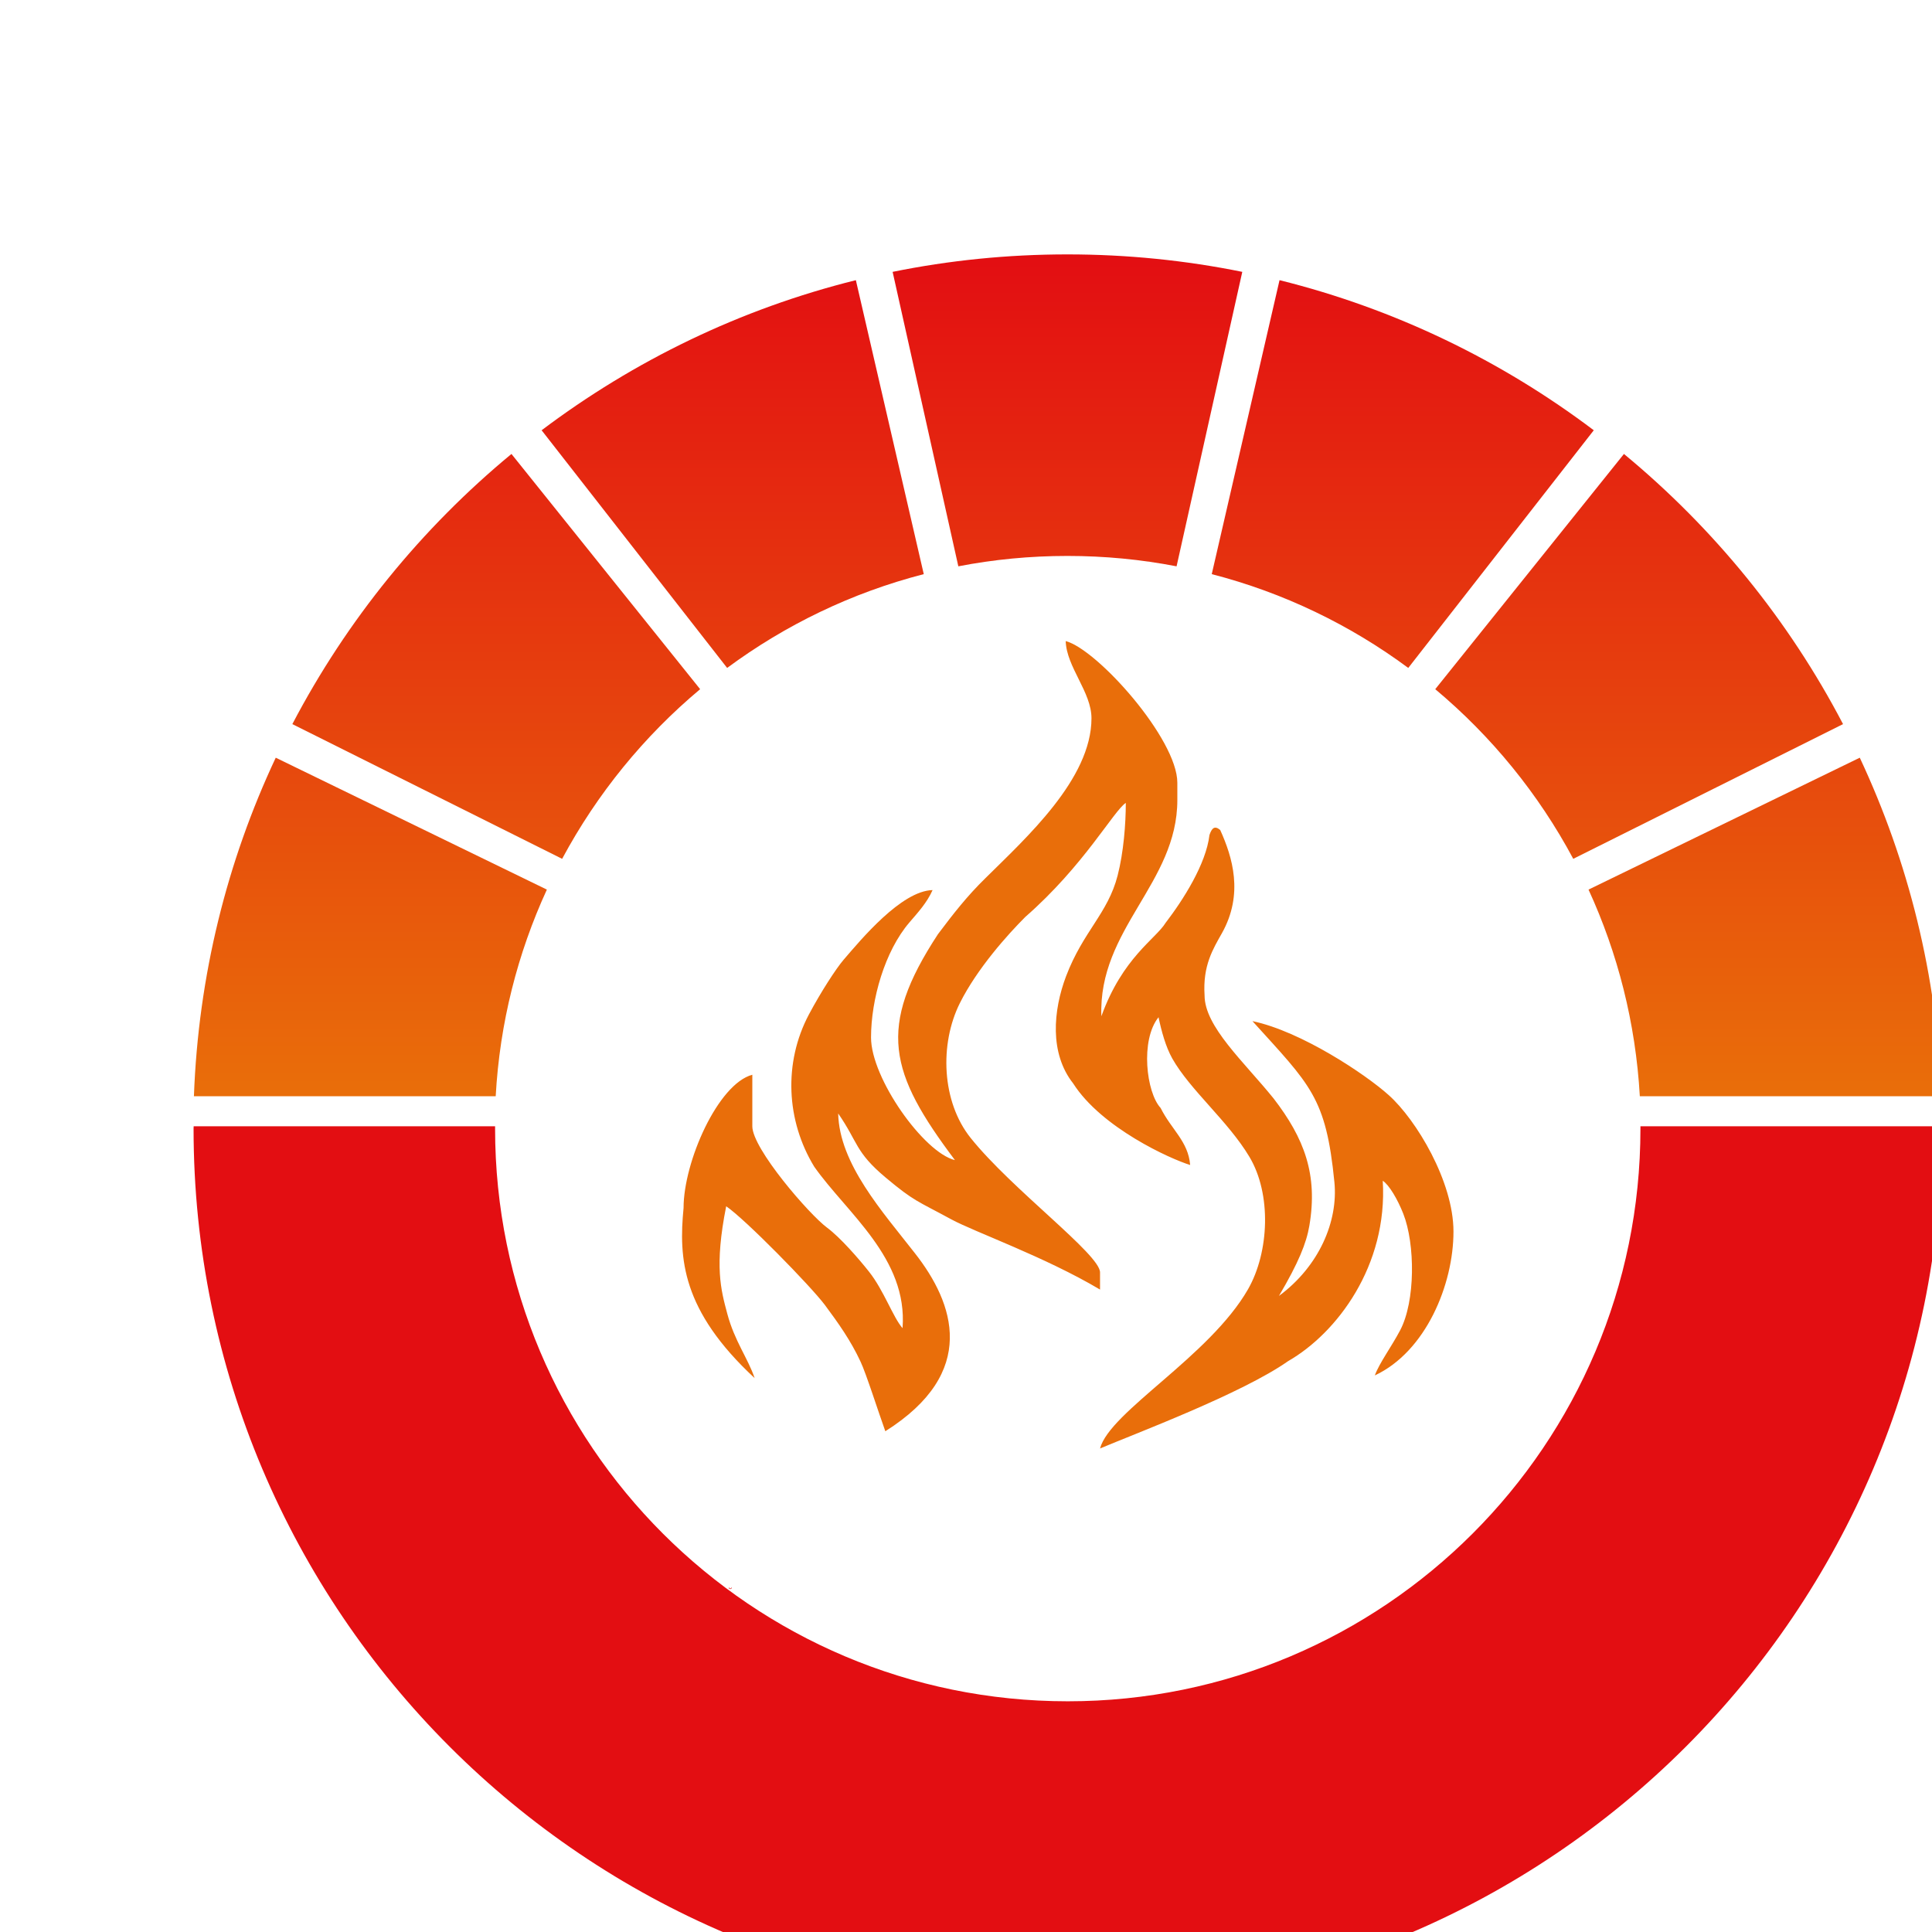
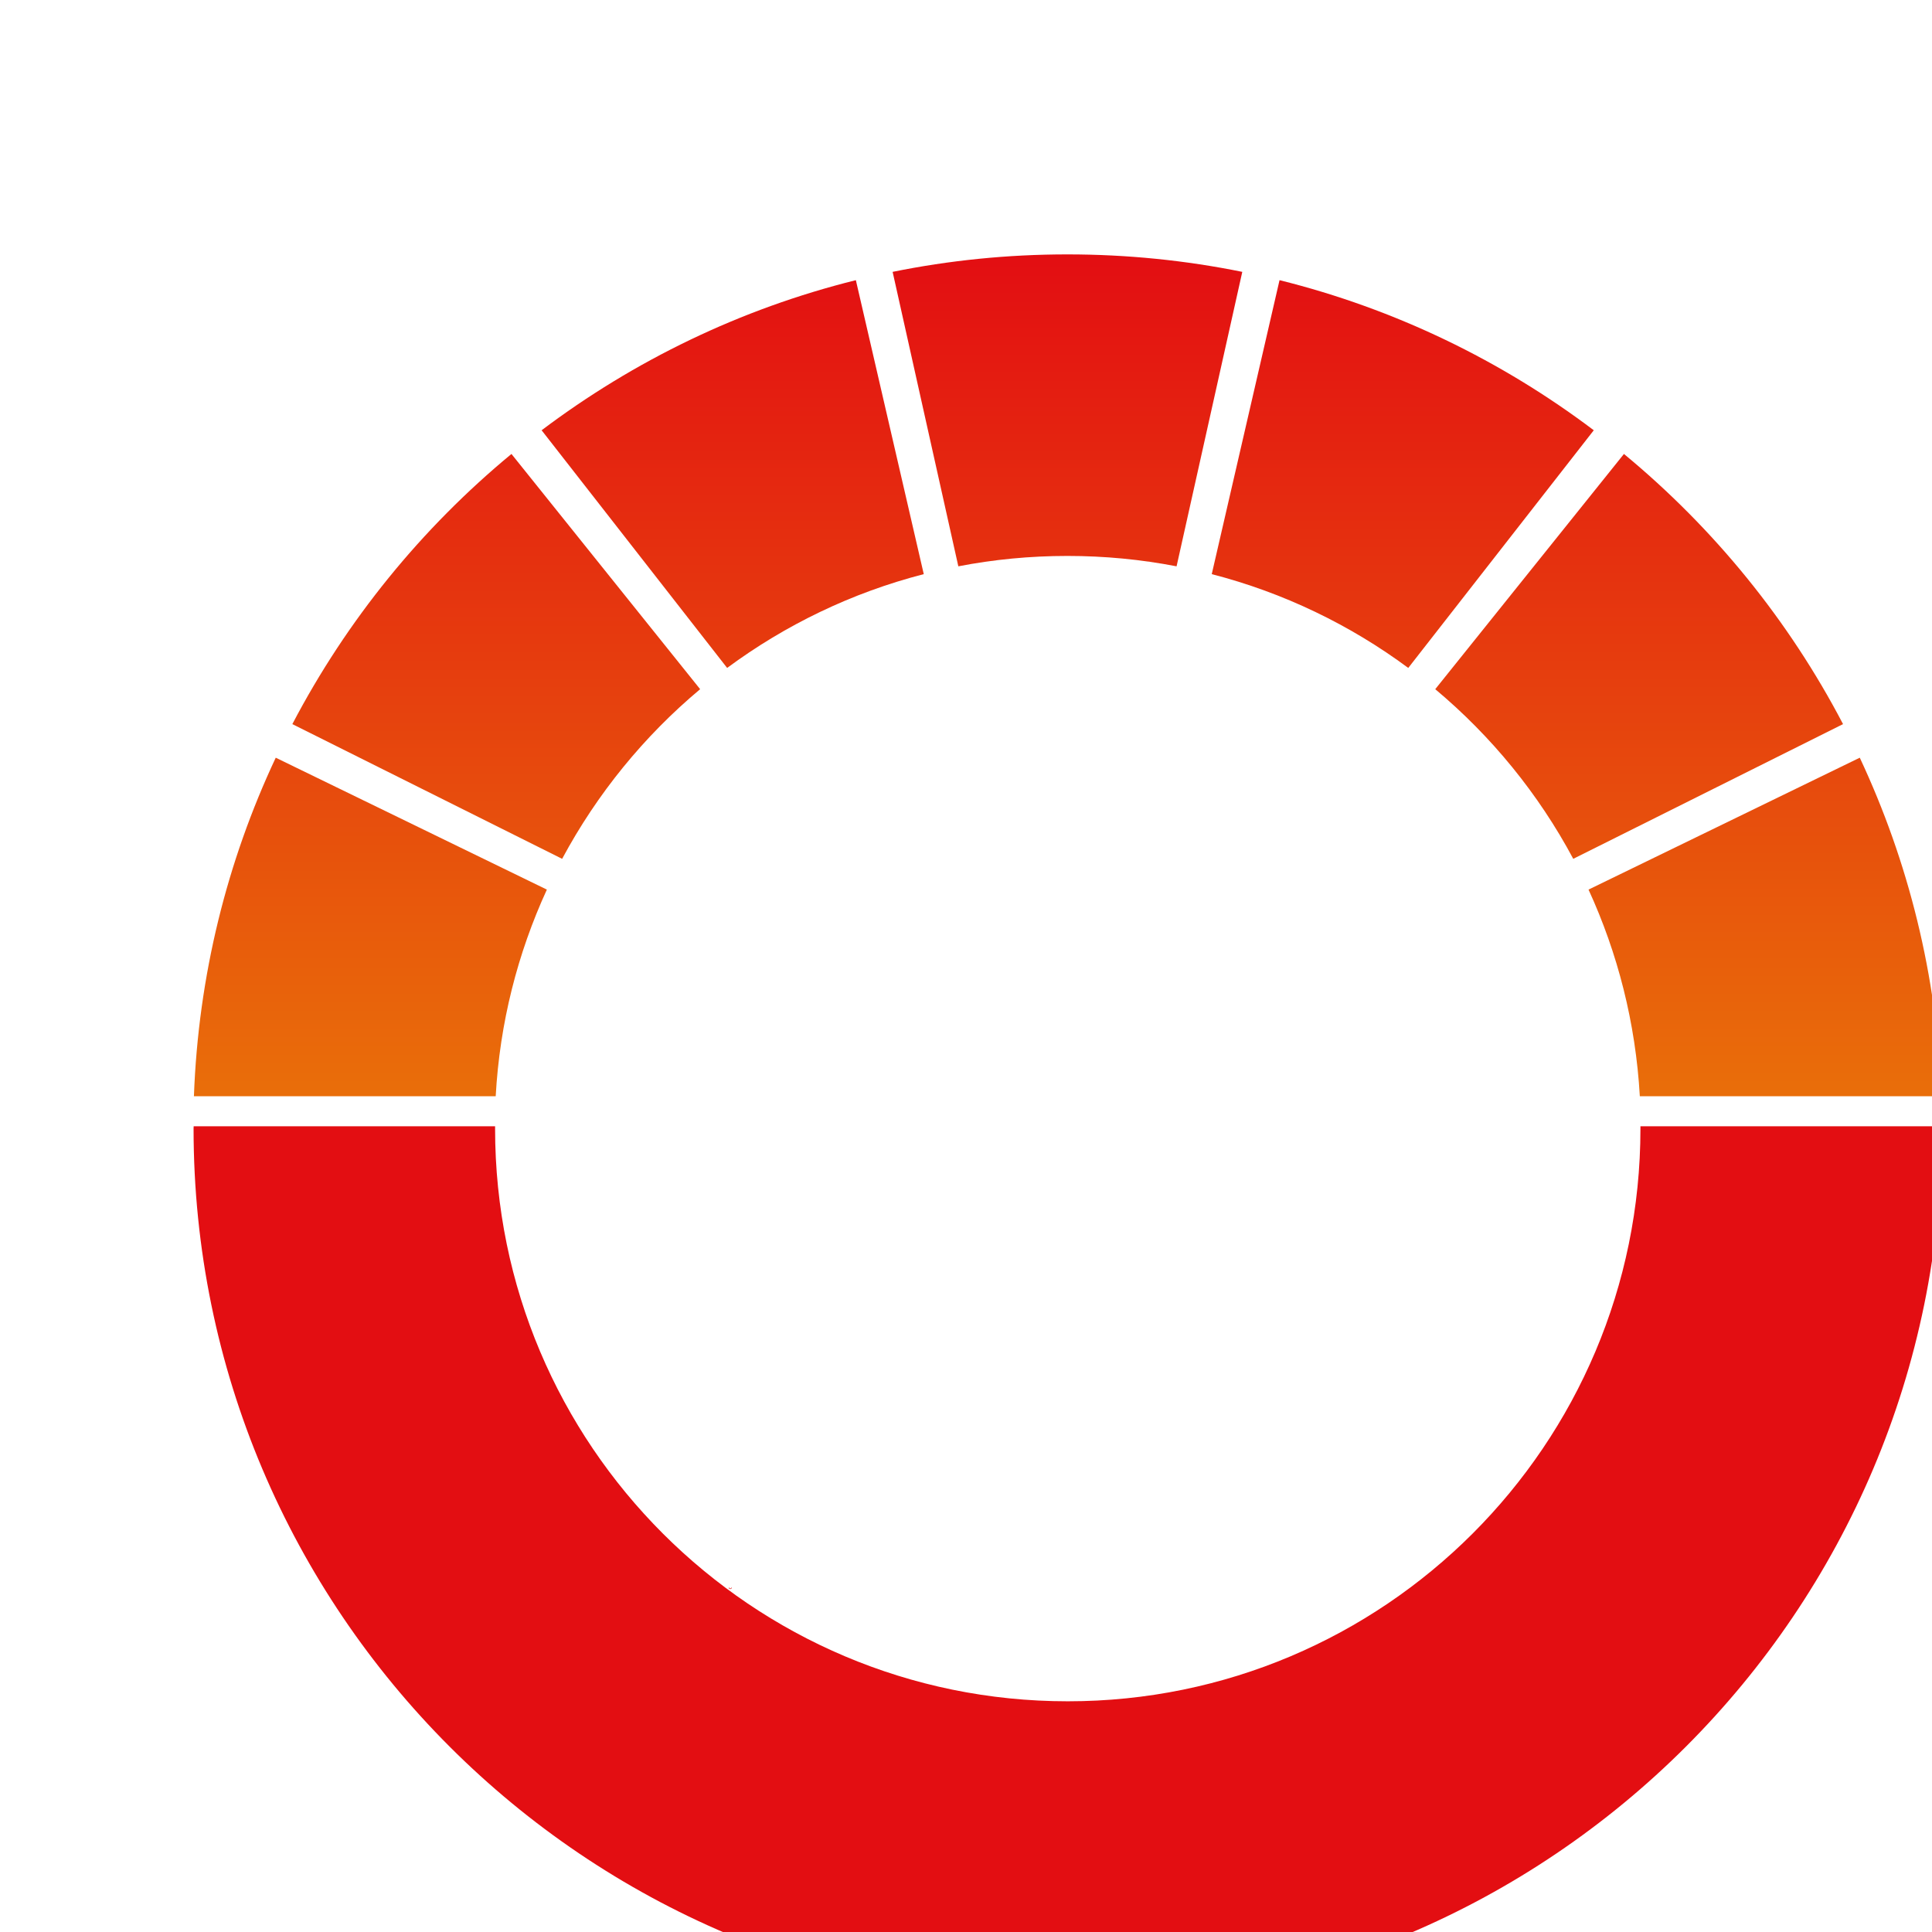
<svg xmlns="http://www.w3.org/2000/svg" xmlns:ns1="http://www.inkscape.org/namespaces/inkscape" xmlns:ns2="http://sodipodi.sourceforge.net/DTD/sodipodi-0.dtd" xmlns:xlink="http://www.w3.org/1999/xlink" width="48" height="48" viewBox="0 0 48 48" version="1.1" id="svg1" xml:space="preserve" ns1:version="1.3 (0e150ed6c4, 2023-07-21)">
  <ns2:namedview id="namedview1" pagecolor="#505050" bordercolor="#eeeeee" borderopacity="1" ns1:showpageshadow="0" ns1:pageopacity="0" ns1:pagecheckerboard="0" ns1:deskcolor="#d1d1d1" ns1:document-units="px" ns1:zoom="12.791667" ns1:cx="8.3648208" ns1:cy="18.801303" ns1:window-width="1920" ns1:window-height="1017" ns1:window-x="1912" ns1:window-y="-8" ns1:window-maximized="1" ns1:current-layer="Слой_x0020_1" />
  <defs id="defs1">
    <style type="text/css" id="style1">
   
    .fil0 {fill:#FEFEFE}
    .fil2 {fill:#EF7E1A}
    .fil1 {fill:#D42427;fill-rule:nonzero}
    .fil3 {fill:url(#id0)}
   
  </style>
    <linearGradient id="id0" gradientUnits="userSpaceOnUse" x1="3108.76" y1="9471.22" x2="3108.76" y2="2577.98">
      <stop offset="0" style="stop-color:#e96e0a;stop-opacity:1;" id="stop1" />
      <stop offset="1" style="stop-color:#e30e12;stop-opacity:1;" id="stop2" />
    </linearGradient>
    <linearGradient ns1:collect="always" xlink:href="#id0" id="linearGradient8" gradientUnits="userSpaceOnUse" x1="3108.76" y1="9471.22" x2="3108.76" y2="2577.98" gradientTransform="matrix(0.233,0,0,0.233,8489.118,12443.073)" />
  </defs>
  <g ns1:label="Слой 1" ns1:groupmode="layer" id="layer1">
    <g style="clip-rule:evenodd;fill-rule:evenodd;image-rendering:optimizeQuality;shape-rendering:geometricPrecision;text-rendering:geometricPrecision" id="g1" transform="matrix(0.013,0,0,0.013,-93.264,-163.362)">
      <g id="Слой_x0020_1" ns1:label="Слой 1" ns1:groupmode="layer">
        <g id="g14" transform="translate(-4.9862955e-5,7.698)">
-           <path class="fil2" d="m 9424.198,14054.519 c 0,-83.56 -152.649,-254.648 -213.335,-270.753 1.401,49.482 49.249,97.33 49.249,147.514 0,116.237 -125.34,228.973 -203.065,305.997 -35.011,34.311 -60.453,66.988 -90.329,106.667 -117.404,179.024 -92.896,264.918 32.444,431.805 -59.519,-14.472 -160.351,-156.384 -160.351,-234.342 0,-72.356 26.142,-165.019 73.523,-220.103 16.338,-19.139 33.144,-37.111 44.114,-61.62 -59.752,1.401 -137.01,94.764 -170.154,133.276 -14.004,16.339 -42.947,60.686 -66.287,104.567 -48.782,92.196 -43.414,202.831 10.27,290.826 62.553,88.928 179.024,174.822 168.754,308.564 -18.206,-20.773 -35.945,-72.589 -64.187,-108.067 -19.373,-24.509 -54.851,-65.354 -80.059,-84.027 -33.844,-24.975 -142.845,-150.781 -142.845,-193.729 v -98.497 c -65.587,17.506 -131.408,166.186 -131.408,254.648 -9.336,96.397 -3.735,195.595 135.843,325.136 -12.604,-37.578 -38.279,-70.489 -52.283,-123.006 -12.137,-45.514 -24.974,-90.562 -2.101,-205.399 35.945,24.275 161.051,151.949 188.593,188.594 26.142,35.245 49.249,67.688 68.155,108.301 10.503,21.941 34.778,98.264 47.382,133.042 178.323,-112.502 131.642,-244.611 56.485,-340.308 -61.62,-79.125 -144.479,-170.62 -146.58,-267.018 38.512,55.551 31.977,73.29 90.795,122.539 54.851,45.981 60.219,44.347 125.34,79.826 44.347,24.041 179.024,71.655 284.29,134.209 v -32.911 c 0,-34.311 -168.287,-158.25 -247.179,-256.748 -55.551,-69.322 -59.986,-179.491 -20.54,-258.149 33.144,-66.054 91.262,-130.708 124.873,-164.319 112.502,-98.498 168.287,-202.13 192.094,-218.003 0,39.913 -4.201,94.531 -15.638,138.878 -18.673,72.59 -65.821,106.434 -98.498,192.328 -24.741,65.354 -31.977,147.28 13.538,204.932 54.151,84.96 186.026,144.479 223.605,155.916 -3.735,-45.281 -35.711,-67.455 -56.485,-109.002 -27.309,-29.408 -39.212,-129.541 -3.968,-173.421 5.602,26.608 13.538,56.017 26.142,78.658 34.078,60.453 106.667,119.738 147.514,188.127 42.48,70.955 38.045,181.824 -2.567,253.013 -73.757,128.608 -263.984,233.642 -282.89,304.363 68.155,-28.708 271.453,-105.032 359.448,-166.885 93.13,-53.451 190.694,-182.292 180.891,-344.743 12.371,8.168 28.476,35.71 39.212,63.02 22.874,58.118 23.34,167.353 -6.069,222.903 -16.339,31.044 -39.913,62.787 -48.316,86.128 97.331,-45.514 150.314,-173.421 150.314,-274.954 0,-95.463 -70.956,-213.568 -123.706,-260.716 -44.347,-39.913 -167.587,-122.073 -260.483,-141.445 110.869,122.539 140.511,144.946 156.617,307.631 7.469,75.157 -29.409,161.051 -105.967,217.536 37.579,-63.721 52.517,-101.065 58.118,-134.209 16.572,-97.565 -9.57,-166.887 -68.388,-243.211 -56.718,-70.256 -131.875,-137.244 -131.875,-196.997 -3.735,-56.951 16.338,-88.928 33.144,-118.804 42.013,-74.923 20.073,-145.646 -3.268,-197.229 -10.737,-9.103 -16.105,-3.501 -20.54,9.57 -6.535,55.551 -50.183,123.939 -83.793,167.82 -18.906,30.81 -82.393,66.521 -122.772,178.556 -6.302,-167.119 145.179,-253.947 145.179,-413.364 z" id="path7-8" style="clip-rule:evenodd;fill:#e96e0a;fill-opacity:1;fill-rule:evenodd;stroke-width:0.233;image-rendering:optimizeQuality;shape-rendering:geometricPrecision;text-rendering:geometricPrecision" />
          <path class="fil3" d="m 8219.3,14258.751 -518.163,-252.08 c -92.896,197.696 -147.98,416.399 -156.383,647.005 h 576.748 c 7.702,-140.278 42.013,-273.553 97.797,-394.925 z m -67.688,-832.565 360.613,449.542 c -107.367,89.863 -196.995,199.798 -263.75,324.205 l -515.596,-257.45 c 104.1,-198.863 246.945,-374.385 418.732,-516.297 z m 658.207,-332.139 129.774,561.811 c -137.71,35.479 -264.684,97.098 -375.785,179.258 l -354.545,-454.211 c 176.456,-133.043 379.753,-232.008 600.556,-286.858 z m 1400.213,1164.704 518.399,-252.08 c 92.663,197.696 147.981,416.399 156.383,647.005 h -576.751 c -7.936,-140.278 -42.247,-273.553 -98.031,-394.925 z m 67.688,-832.565 -360.616,449.542 c 107.368,89.863 197.23,199.798 263.752,324.205 l 515.598,-257.45 c -103.867,-198.863 -246.946,-374.385 -418.734,-516.297 z m -658.21,-332.139 -129.541,561.811 c 137.477,35.479 264.684,97.098 375.553,179.258 l 354.546,-454.211 c -176.223,-133.043 -379.754,-232.008 -600.558,-286.858 z m -71.189,-15.873 -125.573,562.747 c -67.688,-13.072 -137.244,-19.841 -208.667,-19.841 -71.423,0 -140.978,6.769 -208.433,19.841 l -125.573,-562.747 c 107.834,-21.94 219.637,-33.377 334.006,-33.377 114.37,0 226.172,11.437 334.24,33.377 z" id="path8-9" style="clip-rule:evenodd;fill:url(#linearGradient8);fill-rule:evenodd;stroke-width:0.233;image-rendering:optimizeQuality;shape-rendering:geometricPrecision;text-rendering:geometricPrecision" />
          <path id="path4-4" style="clip-rule:evenodd;fill:#e30e12;fill-opacity:1;fill-rule:nonzero;stroke-width:0.233;image-rendering:optimizeQuality;shape-rendering:geometricPrecision;text-rendering:geometricPrecision" class="fil1" d="m 7544.254,14711.115 -0.164,4.438 c 0,922.413 748.281,1670.53 1670.695,1670.53 922.648,0 1670.695,-748.117 1670.695,-1670.53 v -4.438 h -576.237 v 4.438 c 0,604.293 -490.172,1094.457 -1094.458,1094.457 -604.284,0 -1094.457,-490.164 -1094.457,-1094.457 v -4.438 z m 1022.633,881.614 c 0,1.571 1.224,2.794 2.794,2.794 1.571,0 2.958,-1.223 2.958,-2.794 h -0.986 c 0,1.029 -0.943,1.808 -1.972,1.808 -1.028,0 -1.808,-0.779 -1.808,-1.808 z" />
        </g>
      </g>
    </g>
  </g>
</svg>